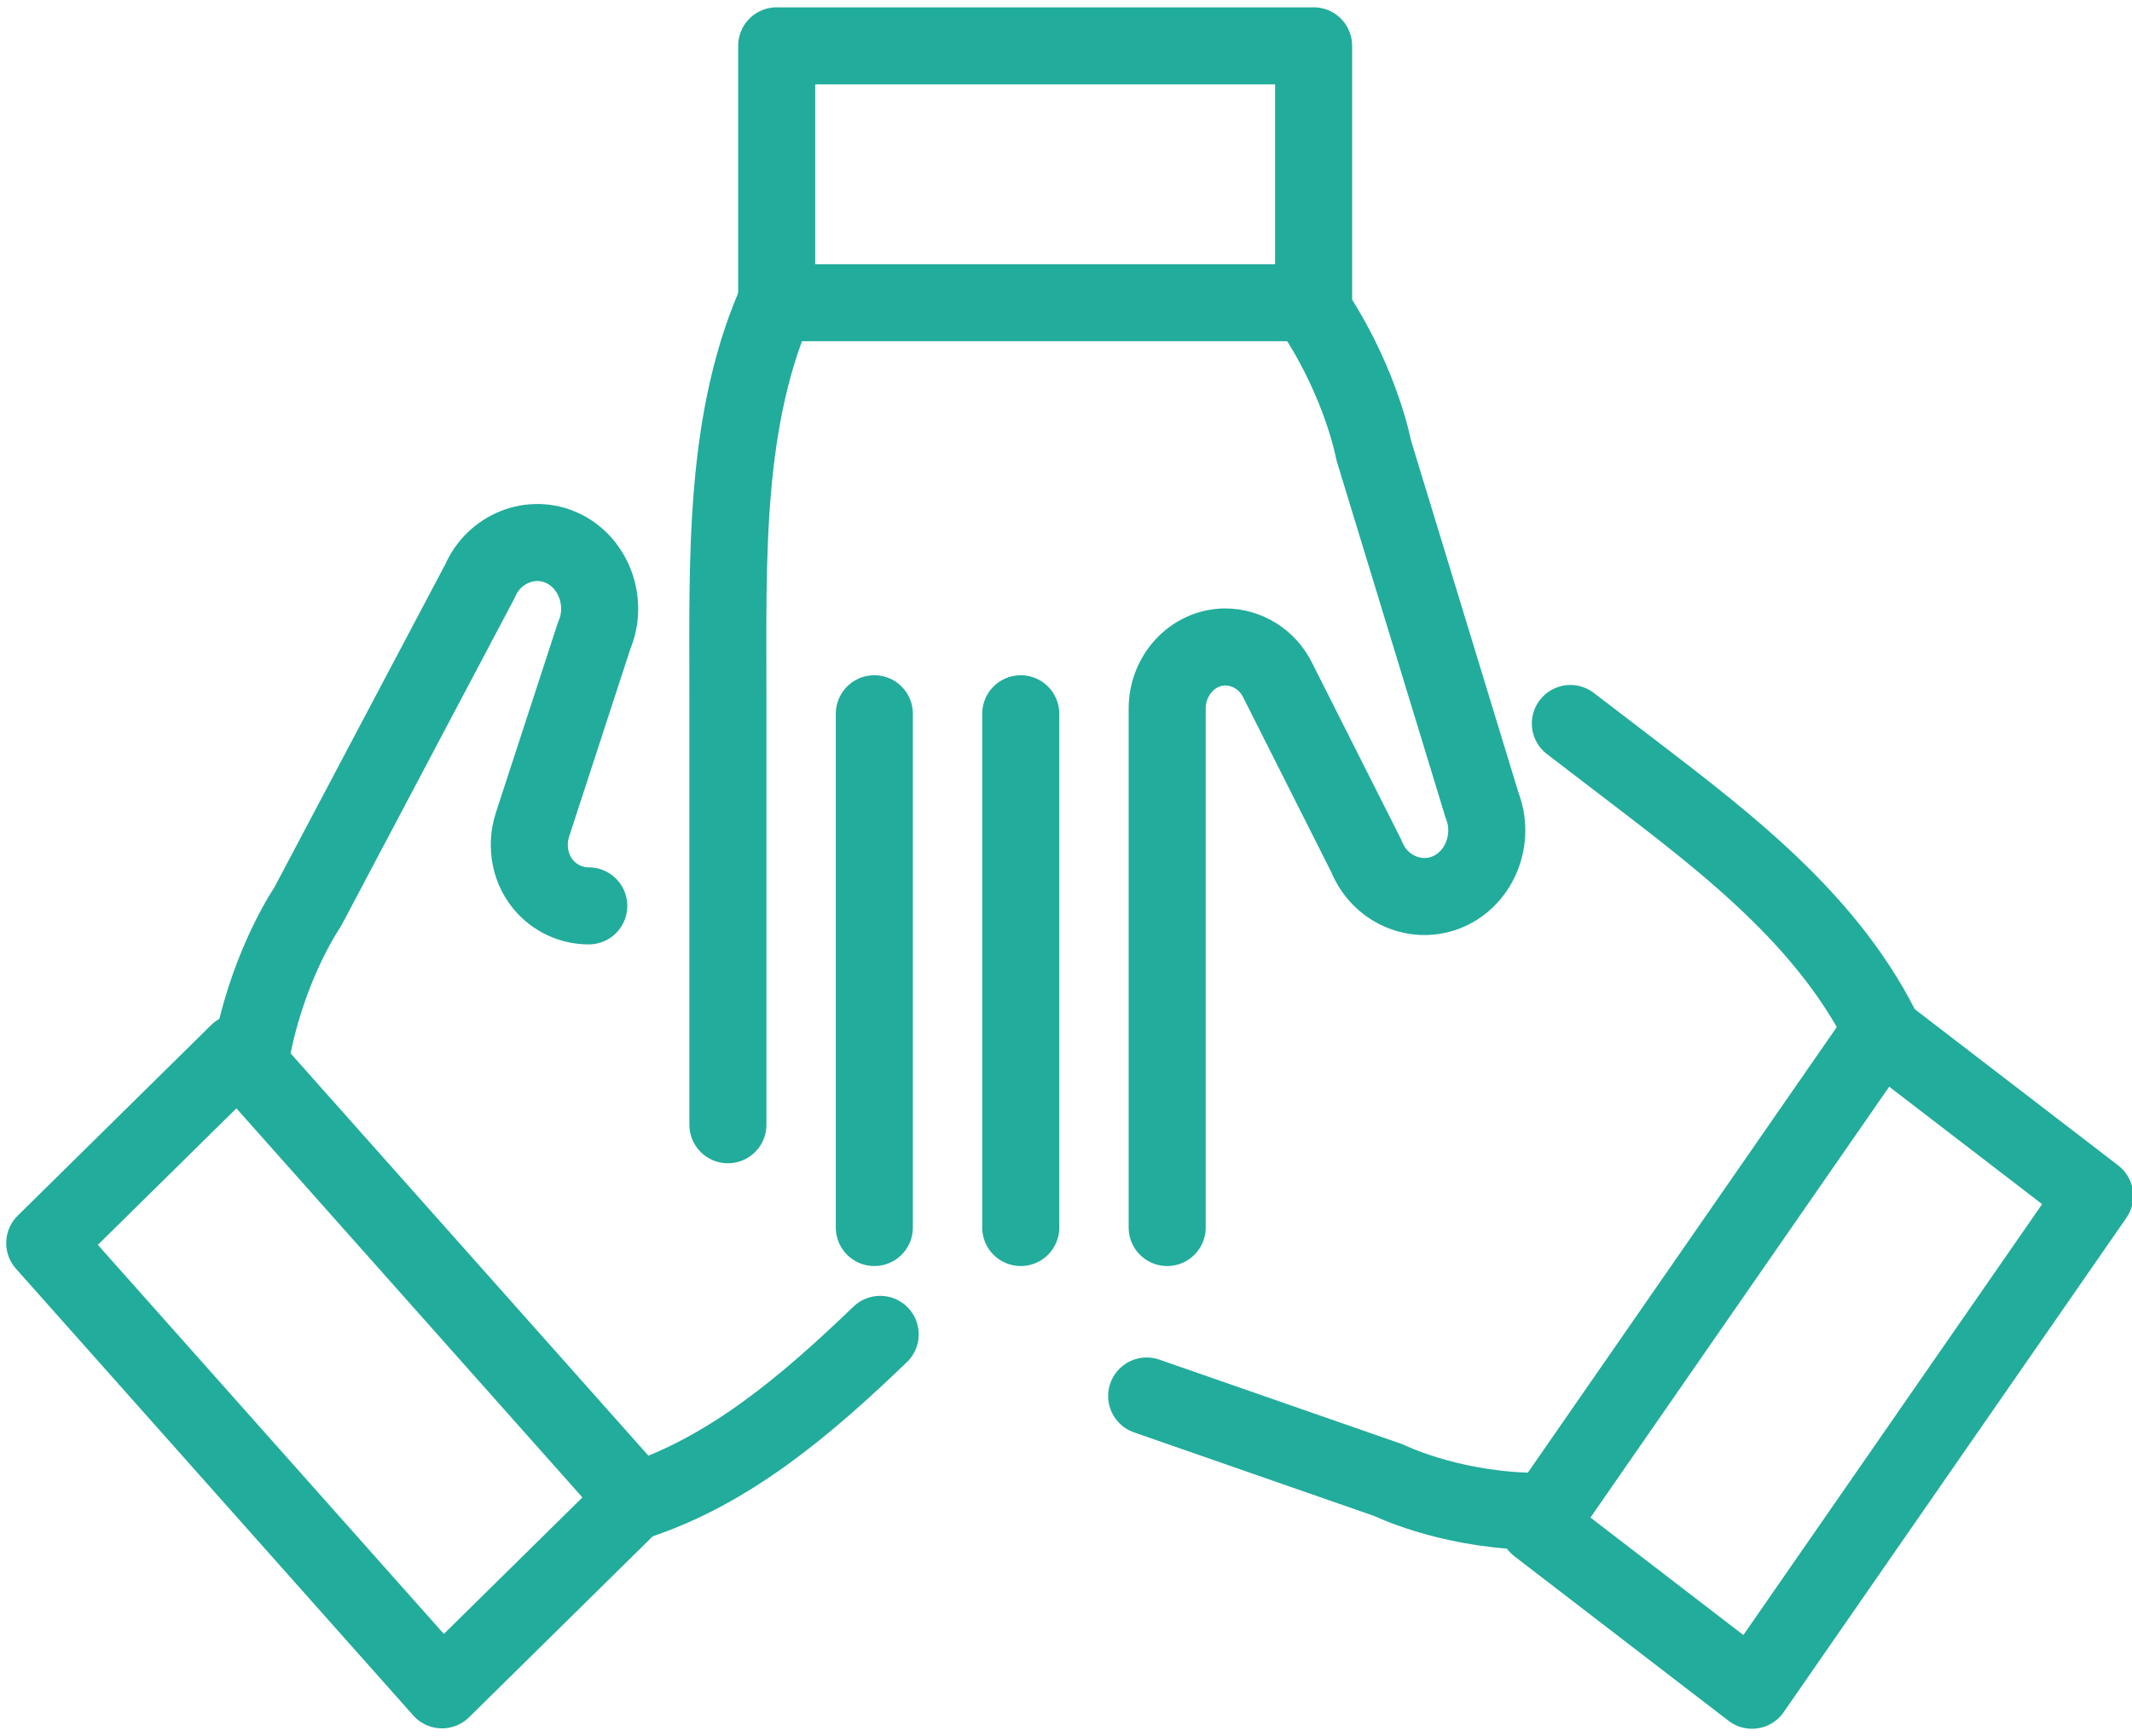
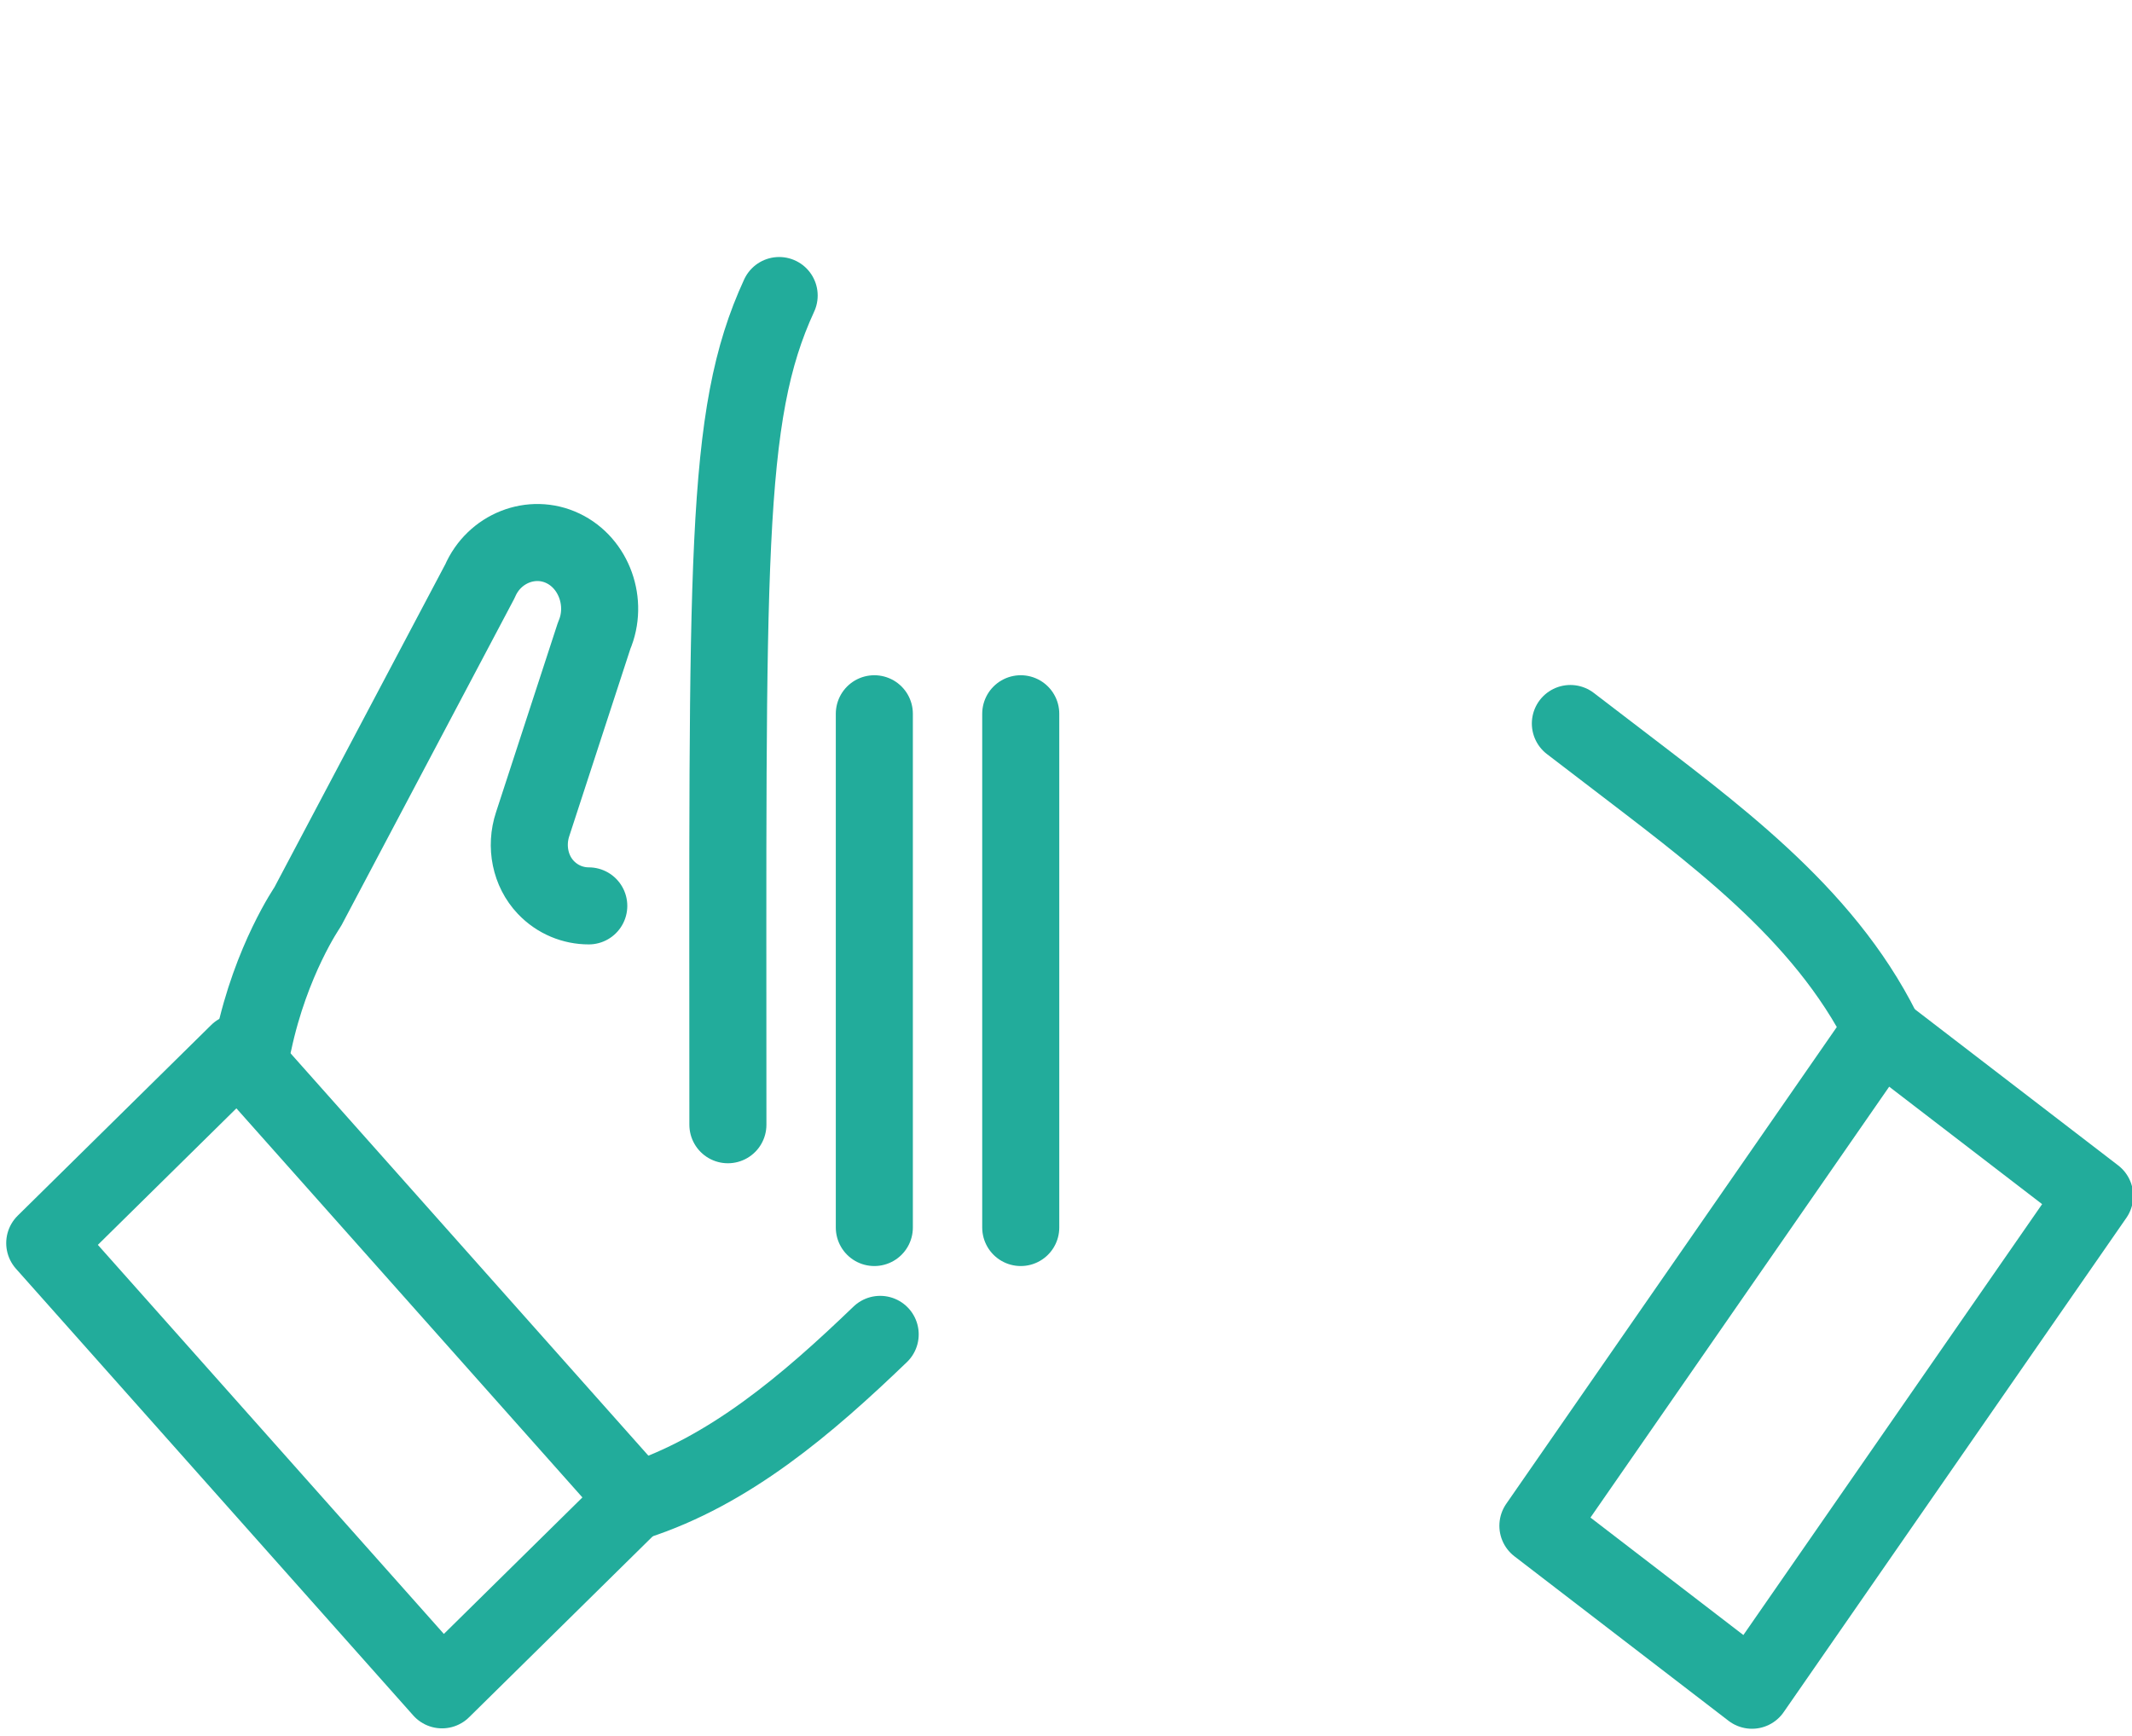
<svg xmlns="http://www.w3.org/2000/svg" width="70" height="57" viewBox="0 0 70 57" fill="none">
  <g id="Group 1">
-     <path id="Vector" d="M23.899 36.935V22.746C23.899 18.326 23.755 13.669 25.582 9.705" stroke="#22AC9B" stroke-width="2.53" stroke-linecap="round" stroke-linejoin="round" />
-     <path id="Vector_2" d="M43.13 1.505H25.501V9.941H43.13V1.505Z" stroke="#22AC9B" stroke-width="2.53" stroke-linecap="round" stroke-linejoin="round" />
-     <path id="Vector_3" d="M38.322 40.31V23.27C38.322 22.173 39.156 21.262 40.214 21.245C40.935 21.245 41.608 21.65 41.944 22.325L44.861 28.112C45.294 29.208 46.512 29.731 47.553 29.276C48.595 28.82 49.092 27.538 48.659 26.441L45.102 14.783C45.102 14.783 44.717 12.674 43.227 10.363" stroke="#22AC9B" stroke-width="2.53" stroke-linecap="round" stroke-linejoin="round" />
+     <path id="Vector" d="M23.899 36.935C23.899 18.326 23.755 13.669 25.582 9.705" stroke="#22AC9B" stroke-width="2.53" stroke-linecap="round" stroke-linejoin="round" />
    <path id="Vector_4" d="M33.514 40.31V23.439" stroke="#22AC9B" stroke-width="2.53" stroke-linecap="round" stroke-linejoin="round" />
    <path id="Vector_5" d="M28.707 40.31V23.439" stroke="#22AC9B" stroke-width="2.53" stroke-linecap="round" stroke-linejoin="round" />
    <path id="Vector_6" d="M28.899 43.819C26.495 46.131 23.947 48.307 20.87 49.303" stroke="#22AC9B" stroke-width="2.53" stroke-linecap="round" stroke-linejoin="round" />
    <path id="Vector_7" d="M7.822 34.561L1.469 40.822L14.513 55.492L20.866 49.231L7.822 34.561Z" stroke="#22AC9B" stroke-width="2.53" stroke-linecap="round" stroke-linejoin="round" />
    <path id="Vector_8" d="M19.331 29.748C18.819 29.748 18.306 29.546 17.921 29.141C17.408 28.601 17.248 27.791 17.488 27.066L19.508 20.874C19.973 19.794 19.508 18.495 18.482 18.006C17.456 17.516 16.222 18.006 15.758 19.085L10.1 29.782C10.1 29.782 8.898 31.52 8.322 34.236" stroke="#22AC9B" stroke-width="2.53" stroke-linecap="round" stroke-linejoin="round" />
    <path id="Vector_9" d="M51.56 23.759L52.794 24.703C56.175 27.302 59.845 29.917 61.8 33.831" stroke="#22AC9B" stroke-width="2.53" stroke-linecap="round" stroke-linejoin="round" />
    <path id="Vector_10" d="M61.745 33.873L50.494 50.104L57.523 55.505L68.775 39.273L61.745 33.873Z" stroke="#22AC9B" stroke-width="2.53" stroke-linecap="round" stroke-linejoin="round" />
-     <path id="Vector_11" d="M37.649 45.843L45.598 48.61C45.598 48.61 47.441 49.522 50.085 49.623" stroke="#22AC9B" stroke-width="2.53" stroke-linecap="round" stroke-linejoin="round" />
  </g>
</svg>